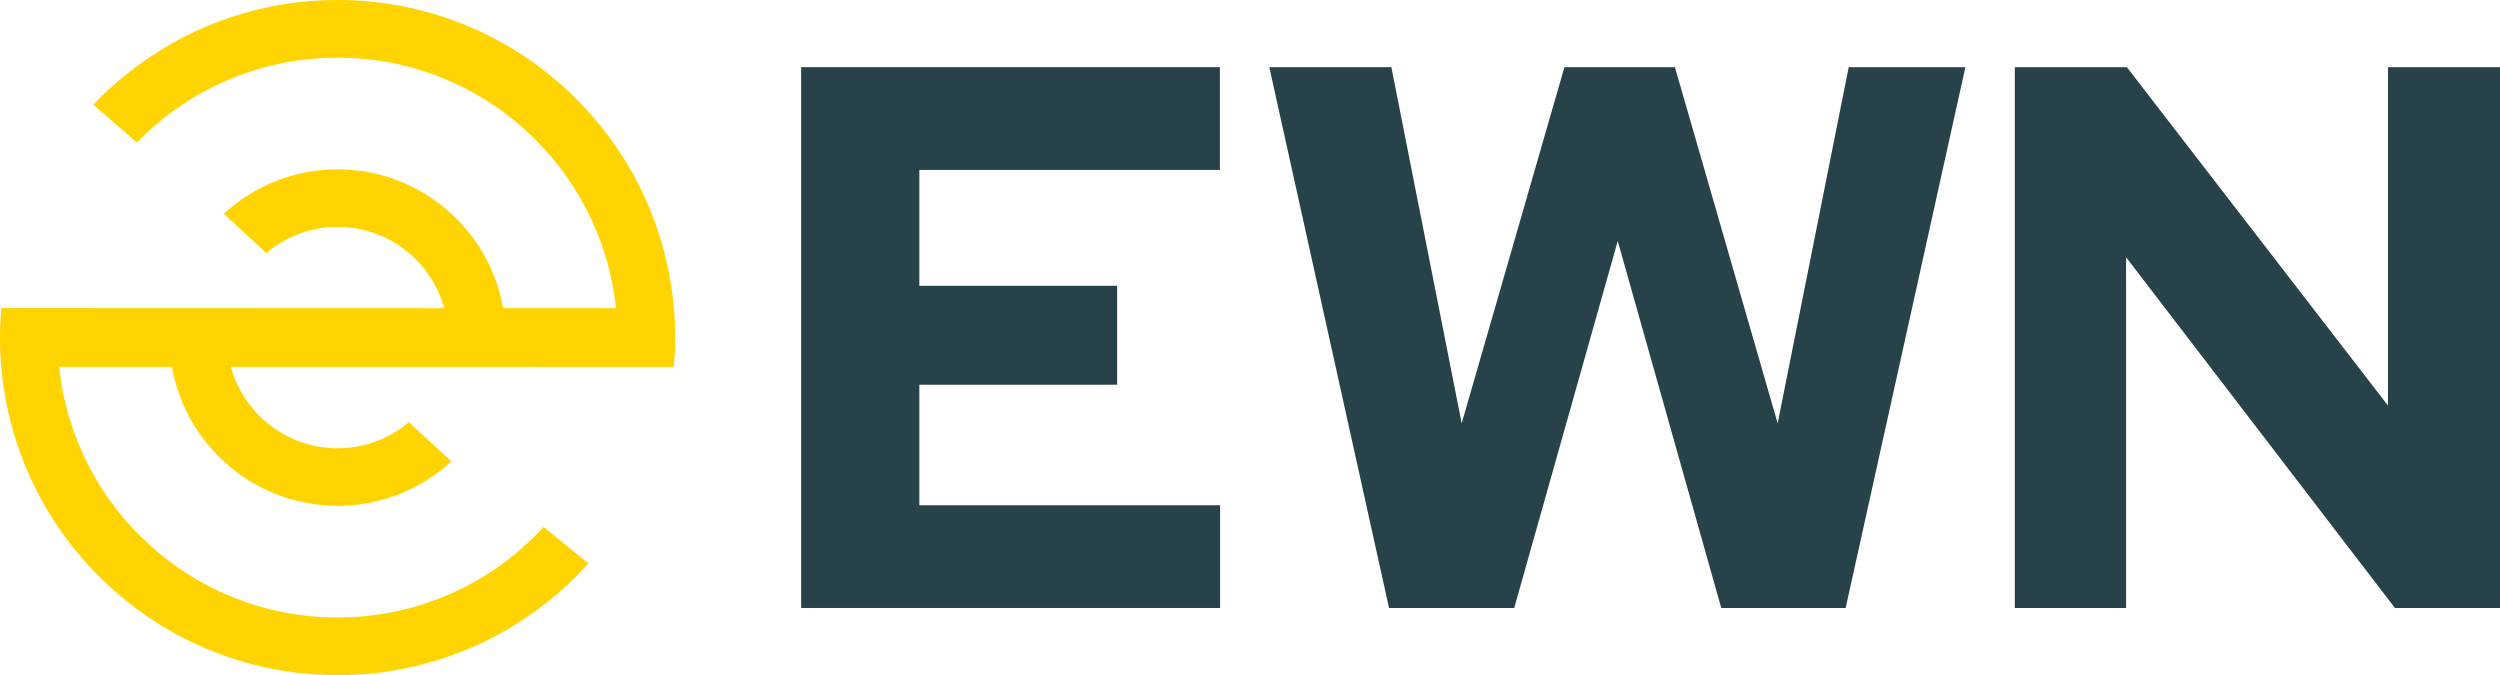
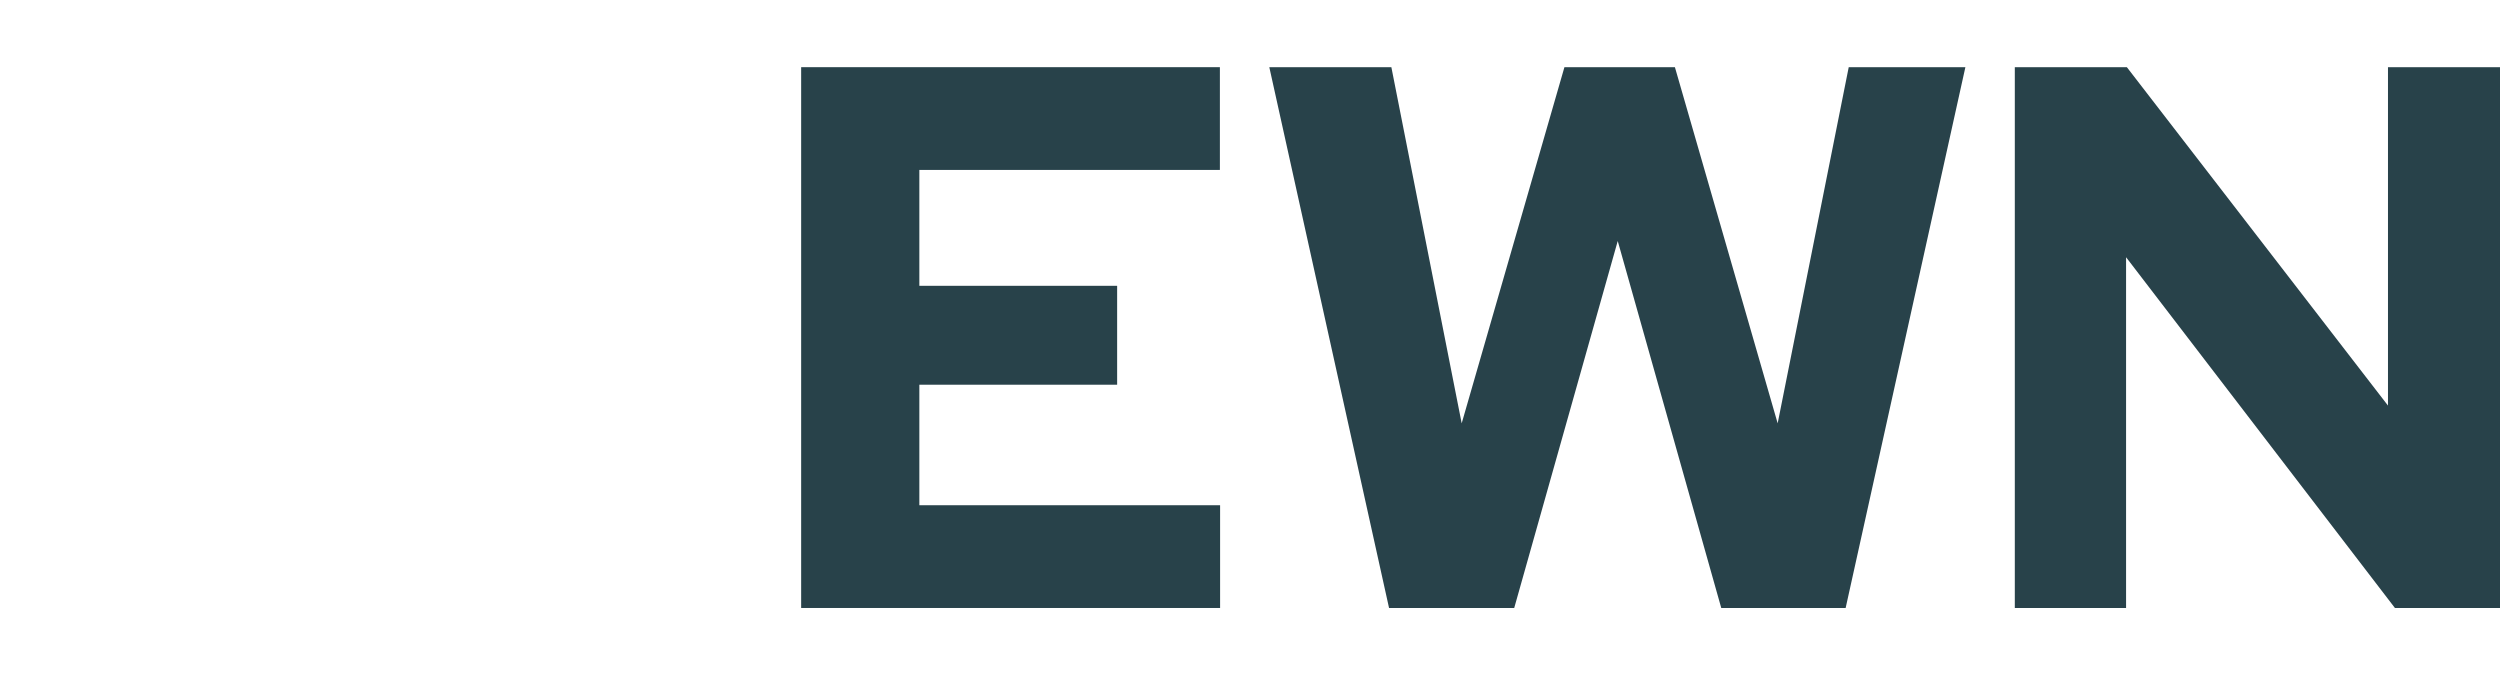
<svg xmlns="http://www.w3.org/2000/svg" id="Layer_2" viewBox="0 0 1256 339.2">
  <defs>
    <style>
      .cls-1 {
        fill: none;
      }

      .cls-2 {
        fill: #ffd400;
      }

      .cls-3 {
        clip-path: url(#clippath-1);
      }

      .cls-4 {
        fill: #28424a;
      }

      .cls-5 {
        clip-path: url(#clippath);
      }
    </style>
    <clipPath id="clippath">
      <rect class="cls-1" width="1256" height="339.2" />
    </clipPath>
    <clipPath id="clippath-1">
-       <rect class="cls-1" width="1256" height="339.2" />
-     </clipPath>
+       </clipPath>
  </defs>
  <g id="Layer_1-2" data-name="Layer_1">
    <g id="EWN_Dark">
      <g class="cls-5">
        <polygon class="cls-4" points="402.5 33.75 612.87 33.75 612.87 85.37 461.88 85.37 461.88 143.59 561.25 143.59 561.25 193.28 461.88 193.28 461.88 253.83 612.98 253.83 612.98 305.45 402.5 305.45 402.5 33.75" />
        <polygon class="cls-4" points="637.7 33.75 699.02 33.75 734.35 212.68 785.97 33.75 841.47 33.75 893.1 212.68 928.8 33.75 987.41 33.75 927.25 305.45 864.76 305.45 812.75 121.08 760.74 305.45 697.86 305.45 637.7 33.75" />
        <polygon class="cls-4" points="1199.72 33.75 1199.72 203.76 1068.53 33.75 1012.24 33.75 1012.24 305.45 1068.14 305.45 1068.14 129.23 1203.21 305.45 1256 305.45 1256 33.75 1199.72 33.75" />
        <g class="cls-3">
-           <path class="cls-2" d="M339.2,169.6C339.2,75.93,263.27,0,169.6,0c-48.29,0-91.82,20.21-122.71,52.6l21.88,19.01c25.55-26.29,61.27-42.64,100.83-42.64,72.69,0,132.49,55.15,139.86,125.88h-56.65c-7-39.6-41.64-69.77-83.21-69.77-22.03,0-42.11,8.48-57.17,22.34l21.35,19.69c9.68-8.18,22.19-13.12,35.82-13.12,25.56,0,47.13,17.34,53.62,40.87l-222.53-.09C.26,159.65,0,164.59,0,169.6,0,263.27,75.93,339.2,169.6,339.2c50.03,0,94.99-21.67,126.03-56.13l-22.52-18.3c-25.7,27.94-62.56,45.46-103.51,45.46-72.7,0-132.51-55.17-139.87-125.92h56.65c6.99,39.61,41.63,69.81,83.22,69.81,22.03,0,42.11-8.48,57.17-22.34l-21.35-19.69c-9.69,8.18-22.19,13.12-35.82,13.12-25.57,0-47.16-17.35-53.63-40.9l222.55.03c.42-4.86.68-9.78.68-14.75" />
-         </g>
+           </g>
      </g>
    </g>
  </g>
</svg>